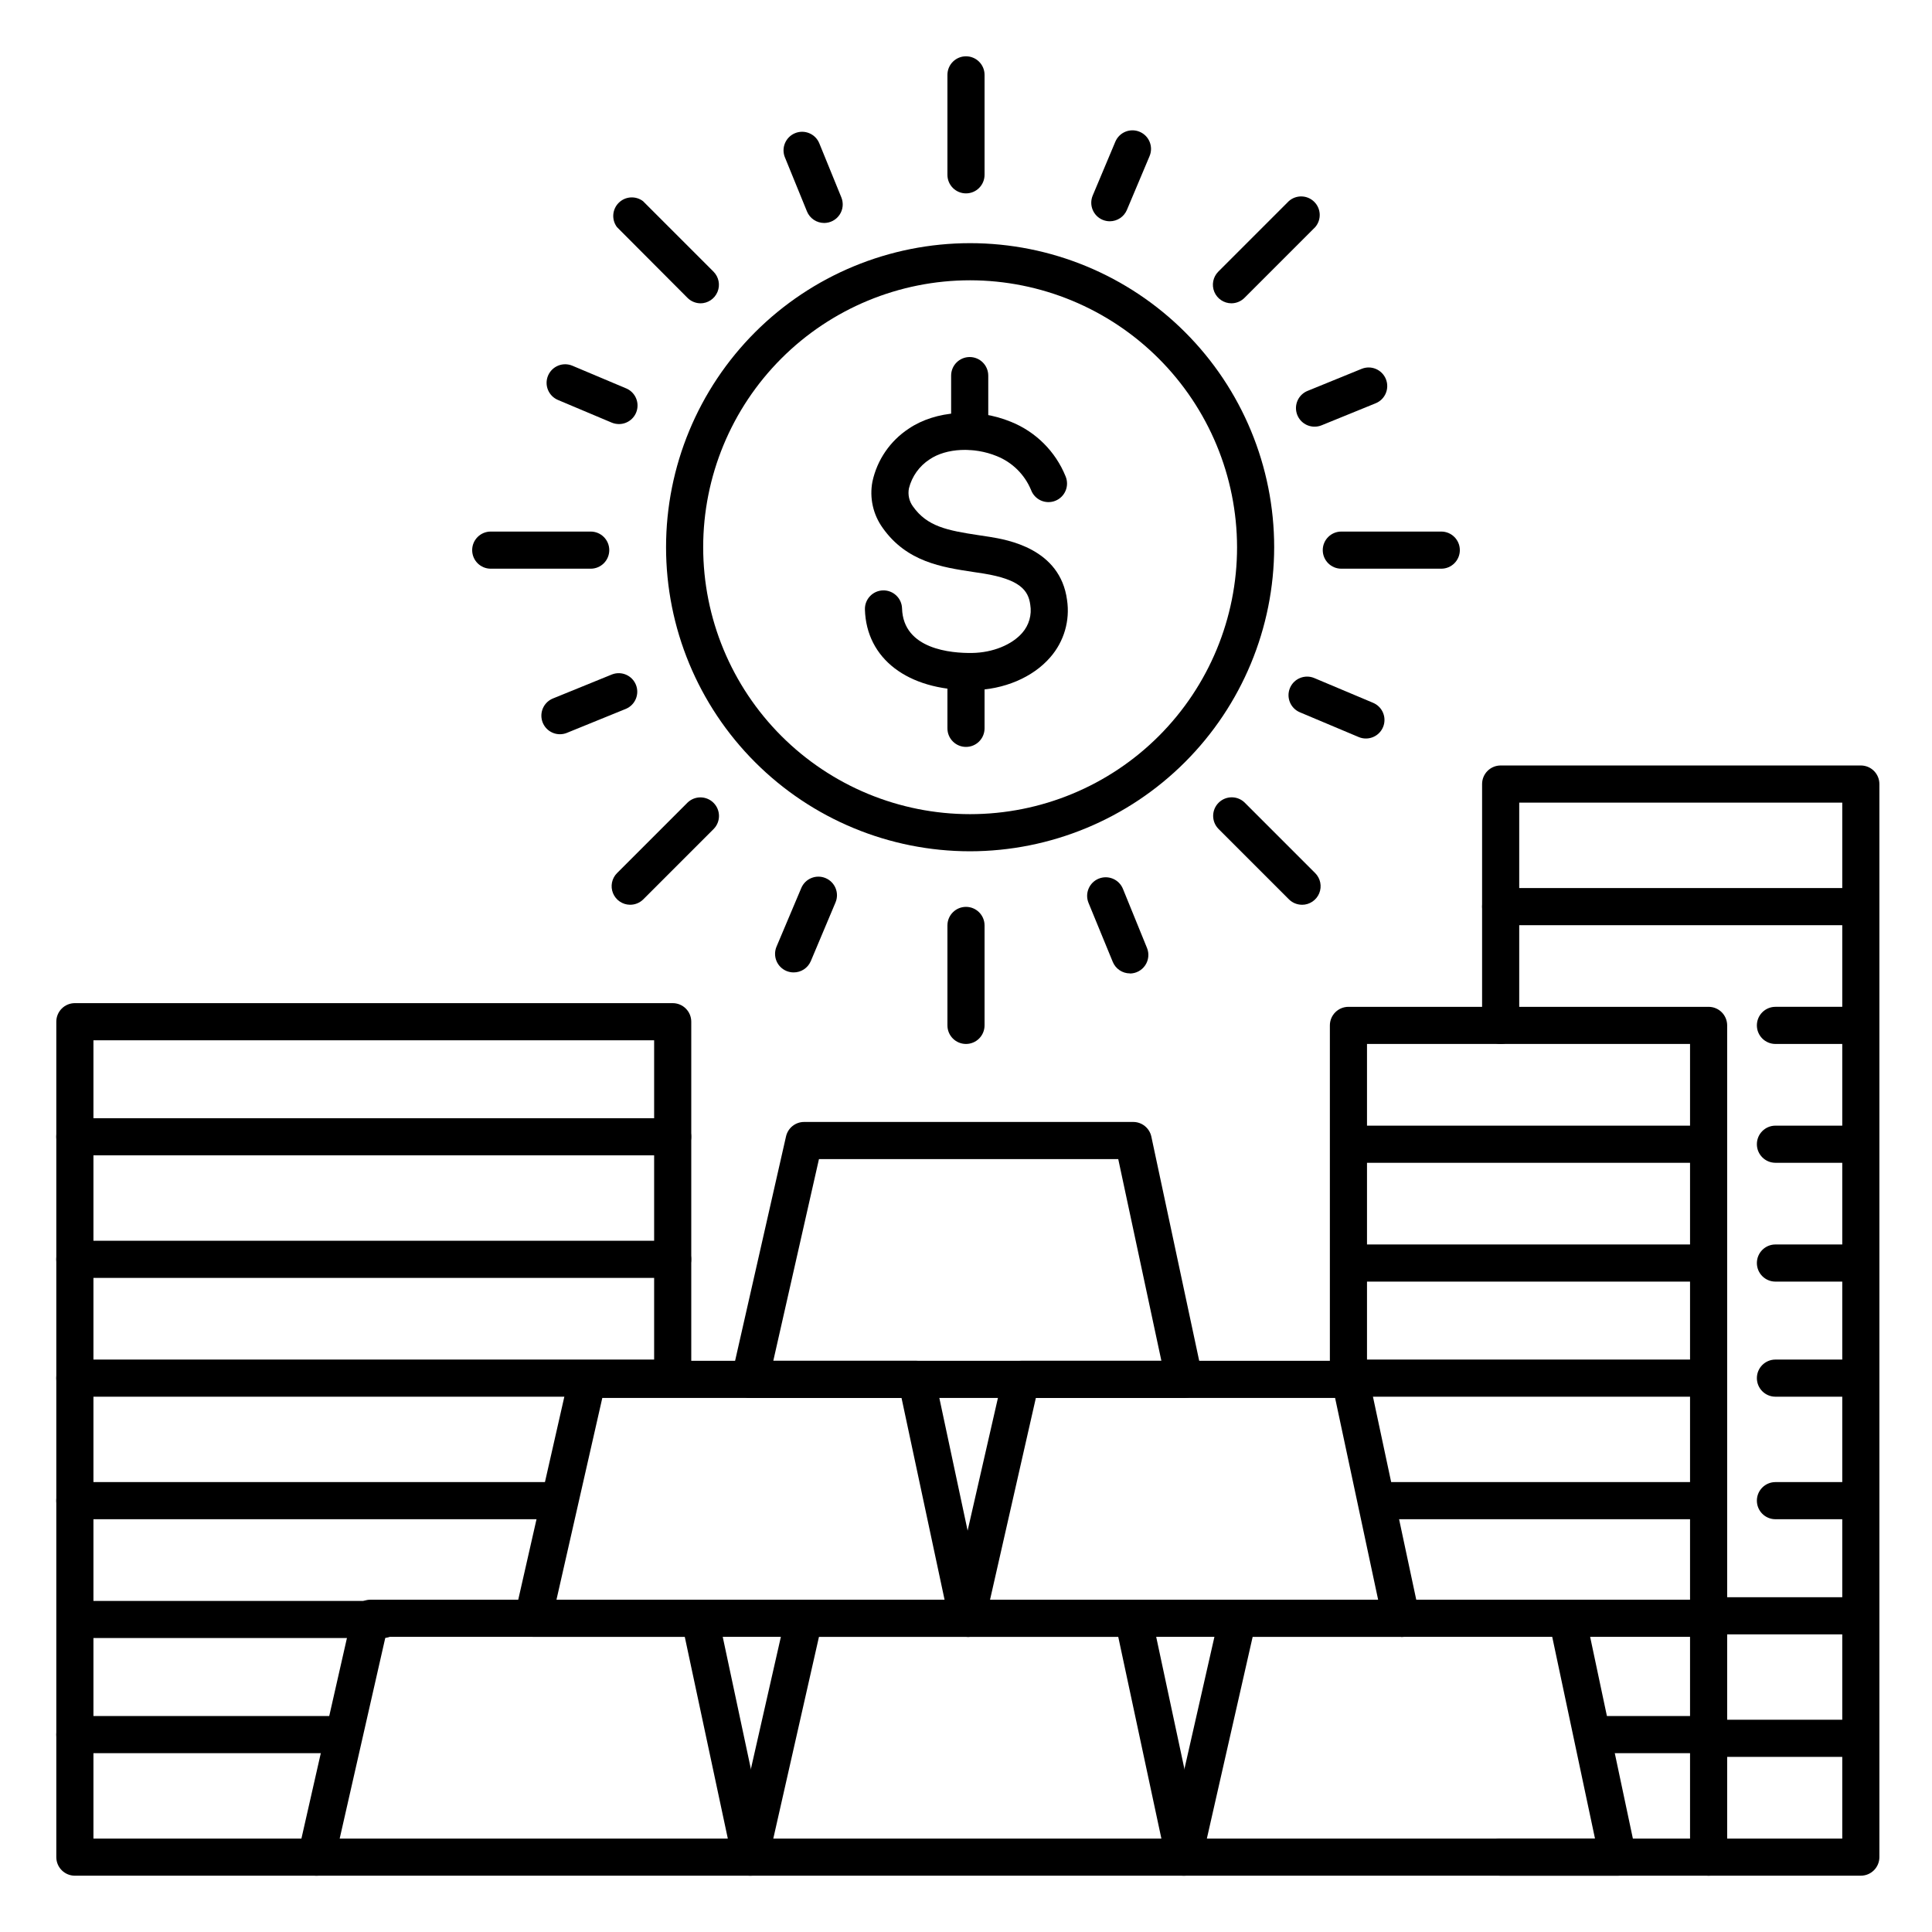
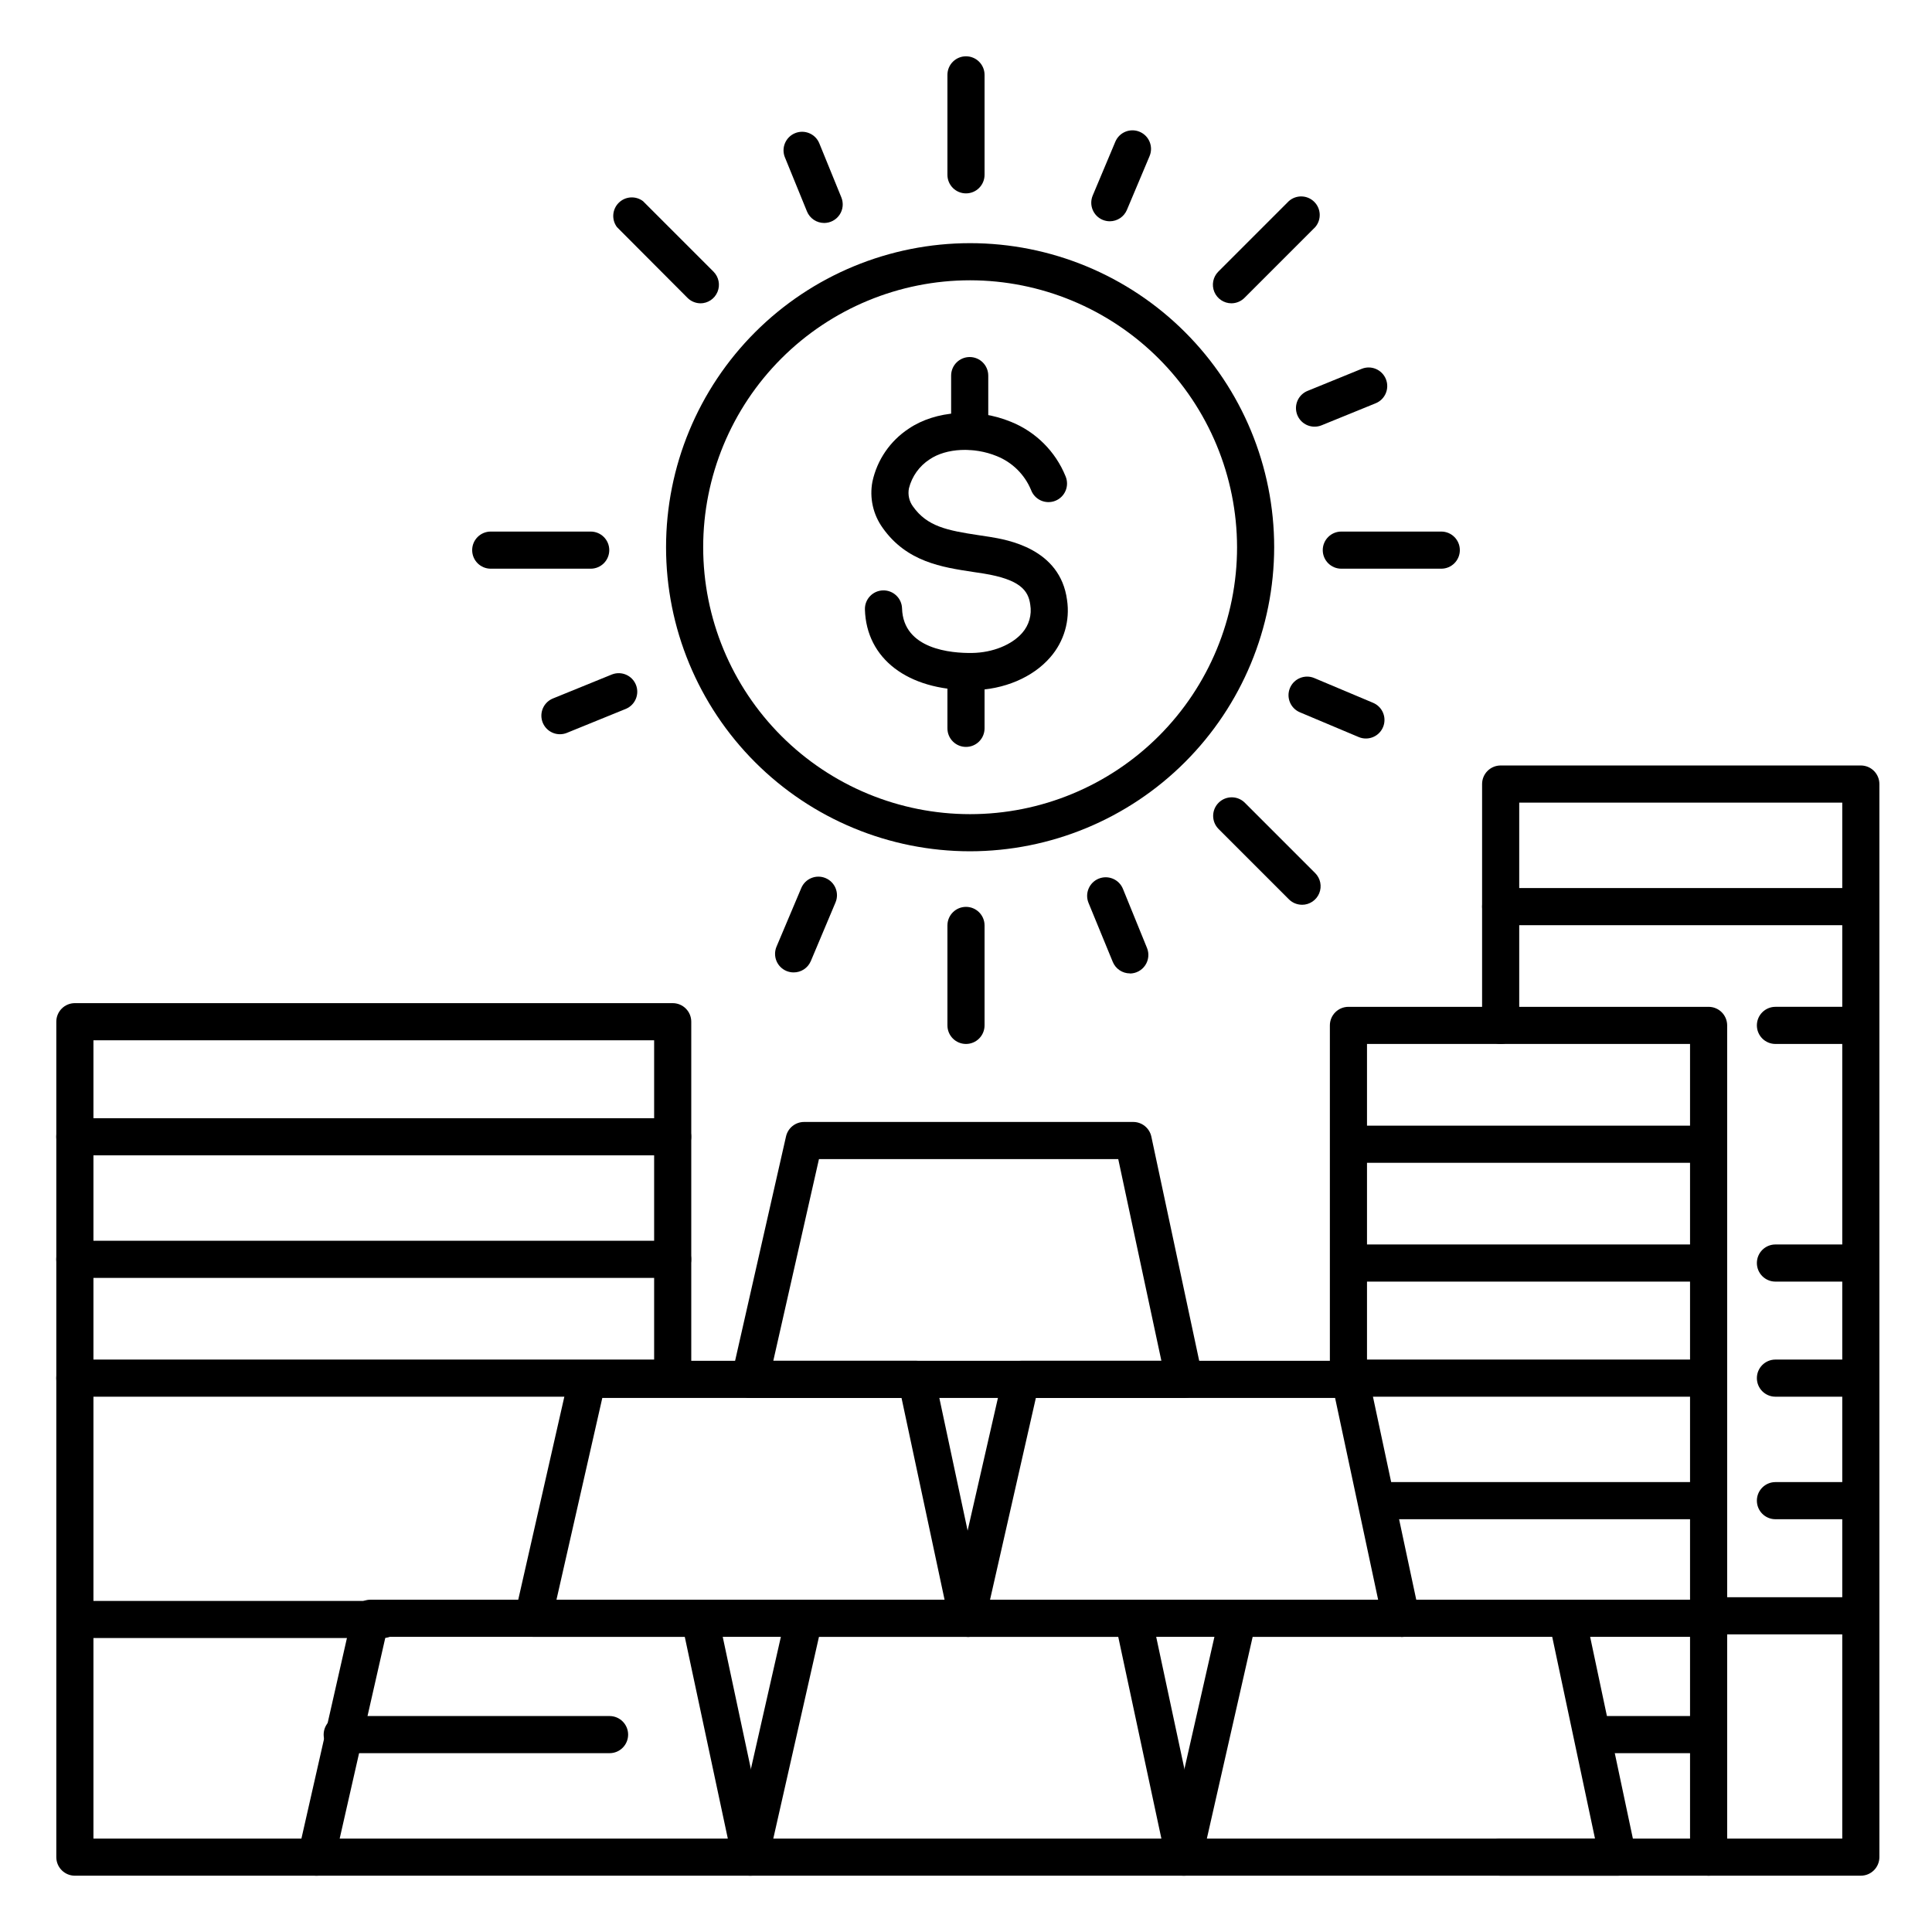
<svg xmlns="http://www.w3.org/2000/svg" fill="#000000" width="800px" height="800px" version="1.1" viewBox="144 144 512 512">
  <g>
    <path d="m401.08 326.89c-16.57 0-27.484-8.336-27.867-21.363-0.082-2.715 2.055-4.984 4.773-5.066 2.715-0.082 4.984 2.055 5.066 4.773 0.324 10.883 13.086 11.887 18.559 11.809 5.473-0.078 10.547-2.164 13.293-5.324 1.797-2.043 2.578-4.785 2.125-7.469-0.5-3.828-2.793-6.691-12.348-8.254l-2.785-0.422c-8.254-1.25-17.605-2.656-23.98-11.68v-0.004c-2.547-3.535-3.531-7.961-2.715-12.242 1.238-5.766 4.699-10.812 9.633-14.051 7.094-4.812 17.977-5.551 27.059-1.82 6.598 2.648 11.828 7.867 14.496 14.453 0.516 1.227 0.516 2.606 0 3.828-0.516 1.227-1.504 2.188-2.742 2.672-1.234 0.484-2.617 0.445-3.824-0.102-1.211-0.551-2.144-1.566-2.598-2.816-1.699-4.07-4.965-7.293-9.062-8.934-6.07-2.488-13.391-2.137-17.809 0.867-2.727 1.77-4.684 4.508-5.473 7.664-0.332 1.68 0.051 3.422 1.062 4.801 3.769 5.324 9.074 6.367 17.418 7.625 0.984 0.148 1.969 0.285 2.902 0.441 4.633 0.758 18.695 3.059 20.516 16.727v0.004c0.82 5.469-0.805 11.023-4.445 15.184-4.625 5.352-12.328 8.609-20.594 8.719z" />
    <path d="m400.98 263.22c-2.719 0-4.922-2.203-4.922-4.922v-14.758c0-2.719 2.203-4.922 4.922-4.922 2.715 0 4.918 2.203 4.918 4.922v14.762-0.004c0 1.305-0.52 2.559-1.441 3.481-0.922 0.922-2.172 1.441-3.477 1.441z" />
    <path d="m400 341.94c-2.719 0-4.922-2.203-4.922-4.918v-14.762c0-2.715 2.203-4.918 4.922-4.918 2.715 0 4.918 2.203 4.918 4.918v14.762c0 1.305-0.52 2.555-1.441 3.477-0.922 0.926-2.172 1.441-3.477 1.441z" />
    <path d="m401.07 369.6c-21.371-0.004-41.863-8.496-56.969-23.613-15.109-15.113-23.594-35.609-23.59-56.98 0.004-21.367 8.496-41.863 23.605-56.973 15.113-15.105 35.609-23.594 56.98-23.594 21.371 0.004 41.863 8.492 56.973 23.605 15.113 15.109 23.602 35.605 23.602 56.977-0.031 21.363-8.531 41.848-23.641 56.953-15.109 15.105-35.594 23.602-56.961 23.625zm0-151.32c-18.758 0.008-36.75 7.465-50.012 20.73-13.262 13.27-20.711 31.266-20.707 50.023 0.004 18.762 7.457 36.75 20.727 50.016 13.266 13.262 31.258 20.715 50.02 20.711 18.762 0 36.75-7.453 50.016-20.719 13.266-13.27 20.719-31.262 20.719-50.02-0.031-18.758-7.496-36.734-20.758-49.996-13.266-13.262-31.246-20.723-50.004-20.746z" />
    <path d="m636.16 389.18h-94.465c-2.719 0-4.922-2.203-4.922-4.922 0-2.715 2.203-4.918 4.922-4.918h94.465c2.715 0 4.918 2.203 4.918 4.918 0 2.719-2.203 4.922-4.918 4.922z" />
    <path d="m636.16 514.14h-21.648c-2.719 0-4.922-2.203-4.922-4.922s2.203-4.918 4.922-4.918h21.648c2.715 0 4.918 2.199 4.918 4.918s-2.203 4.922-4.918 4.922z" />
    <path d="m595.82 514.14h-93.48c-2.719 0-4.922-2.203-4.922-4.922s2.203-4.918 4.922-4.918h93.48c2.715 0 4.918 2.199 4.918 4.918s-2.203 4.922-4.918 4.922z" />
    <path d="m636.16 546.61h-21.648c-2.719 0-4.922-2.199-4.922-4.918s2.203-4.922 4.922-4.922h21.648c2.715 0 4.918 2.203 4.918 4.922s-2.203 4.918-4.918 4.918z" />
    <path d="m636.16 577.12h-39.359c-2.719 0-4.922-2.199-4.922-4.918s2.203-4.922 4.922-4.922h39.359c2.715 0 4.918 2.203 4.918 4.922s-2.203 4.918-4.918 4.918z" />
-     <path d="m636.16 609.59h-40.344c-2.719 0-4.922-2.203-4.922-4.918 0-2.719 2.203-4.922 4.922-4.922h40.344c2.715 0 4.918 2.203 4.918 4.922 0 2.715-2.203 4.918-4.918 4.918z" />
    <path d="m595.82 546.61h-86.594c-2.719 0-4.918-2.199-4.918-4.918s2.199-4.922 4.918-4.922h86.594c2.715 0 4.918 2.203 4.918 4.922s-2.203 4.918-4.918 4.918z" />
    <path d="m636.16 483.64h-21.648c-2.719 0-4.922-2.203-4.922-4.922s2.203-4.922 4.922-4.922h21.648c2.715 0 4.918 2.203 4.918 4.922s-2.203 4.922-4.918 4.922z" />
    <path d="m595.82 483.64h-93.48c-2.719 0-4.922-2.203-4.922-4.922s2.203-4.922 4.922-4.922h93.48c2.715 0 4.918 2.203 4.918 4.922s-2.203 4.922-4.918 4.922z" />
-     <path d="m636.16 452.15h-21.648c-2.719 0-4.922-2.203-4.922-4.922s2.203-4.918 4.922-4.918h21.648c2.715 0 4.918 2.199 4.918 4.918s-2.203 4.922-4.918 4.922z" />
    <path d="m636.16 420.66h-21.648c-2.719 0-4.922-2.203-4.922-4.922s2.203-4.918 4.922-4.918h21.648c2.715 0 4.918 2.199 4.918 4.918s-2.203 4.922-4.918 4.922z" />
    <path d="m595.82 452.15h-93.48c-2.719 0-4.922-2.203-4.922-4.922s2.203-4.918 4.922-4.918h93.48c2.715 0 4.918 2.199 4.918 4.918s-2.203 4.922-4.918 4.922z" />
    <path d="m595.82 608.61h-29.52c-2.719 0-4.922-2.199-4.922-4.918s2.203-4.922 4.922-4.922h29.52c2.715 0 4.918 2.203 4.918 4.922s-2.203 4.918-4.918 4.918z" />
    <path d="m637.14 641.08h-95.449c-2.719 0-4.922-2.203-4.922-4.918 0-2.719 2.203-4.922 4.922-4.922h90.527v-274.54h-85.609v59.039c0 2.719-2.199 4.922-4.918 4.922s-4.922-2.203-4.922-4.922v-63.961c0-2.715 2.203-4.918 4.922-4.918h95.449c1.305 0 2.555 0.516 3.477 1.441 0.922 0.922 1.441 2.172 1.441 3.477v284.38c0 1.305-0.52 2.555-1.441 3.477-0.922 0.926-2.172 1.441-3.477 1.441z" />
    <path d="m596.8 641.08c-2.719 0-4.922-2.203-4.922-4.918v-215.5h-85.609v88.559c0 2.719-2.203 4.922-4.918 4.922-2.719 0-4.922-2.203-4.922-4.922v-93.48c0-2.719 2.203-4.918 4.922-4.918h95.449c1.305 0 2.555 0.516 3.477 1.438 0.922 0.926 1.441 2.176 1.441 3.481v220.42c0 1.305-0.52 2.555-1.441 3.477-0.922 0.926-2.172 1.441-3.477 1.441z" />
    <path d="m457.86 514.47h-115.13c-1.496-0.004-2.906-0.684-3.84-1.852-0.93-1.168-1.281-2.695-0.953-4.152l14.367-63.312v0.004c0.508-2.242 2.504-3.832 4.801-3.828h87.211c2.336 0.004 4.348 1.648 4.812 3.934l13.512 63.301c0.293 1.445-0.074 2.949-1.008 4.094-0.934 1.145-2.328 1.809-3.805 1.812zm-108.93-9.84h102.85l-11.434-53.461h-79.312z" />
    <path d="m457.86 641.08h-115.13c-1.496 0-2.91-0.684-3.844-1.852-0.934-1.172-1.281-2.699-0.949-4.16l14.367-63.301c0.508-2.242 2.504-3.828 4.801-3.828h87.211c2.32 0 4.328 1.621 4.812 3.887l13.539 63.352c0.297 1.445-0.074 2.949-1.004 4.09-0.934 1.145-2.332 1.812-3.805 1.812zm-108.93-9.84h102.85l-11.434-53.461h-79.312z" />
    <path d="m342.93 641.08h-115.13c-1.496 0-2.91-0.684-3.84-1.852-0.934-1.172-1.285-2.699-0.949-4.16l14.367-63.301h-0.004c0.512-2.242 2.504-3.828 4.805-3.828h87.27c2.32 0 4.324 1.621 4.812 3.887l13.5 63.352c0.297 1.445-0.074 2.949-1.008 4.09-0.93 1.145-2.328 1.812-3.805 1.812zm-108.91-9.84h102.86l-11.406-53.461h-79.309z" />
    <path d="m515.3 577.78h-115.13c-1.496 0.004-2.914-0.68-3.848-1.848-0.938-1.172-1.285-2.703-0.953-4.164l14.465-63.301c0.504-2.246 2.5-3.84 4.801-3.836h87.211c2.336 0.004 4.348 1.648 4.812 3.934l13.5 63.301c0.312 1.453-0.047 2.973-0.984 4.129-0.934 1.156-2.34 1.824-3.828 1.824zm-108.93-9.84h102.85l-11.406-53.473-79.301 0.004z" />
    <path d="m400.4 577.78h-115.13c-1.496 0.004-2.914-0.68-3.848-1.848-0.938-1.172-1.285-2.703-0.953-4.164l14.375-63.301c0.504-2.242 2.496-3.832 4.793-3.836h87.223c2.332 0.004 4.344 1.648 4.812 3.934l13.5 63.301c0.312 1.453-0.051 2.973-0.984 4.129s-2.344 1.824-3.828 1.824zm-108.93-9.84h102.85l-11.406-53.473-79.297 0.004z" />
    <path d="m572.76 641.08h-115.13c-1.5 0.004-2.914-0.68-3.852-1.848-0.934-1.172-1.285-2.703-0.953-4.164l14.375-63.301h0.004c0.508-2.238 2.496-3.824 4.789-3.828h124.8c2.715 0 4.918 2.203 4.918 4.922 0 2.715-2.203 4.918-4.918 4.918h-31.391l12.16 57.398c0.297 1.445-0.074 2.949-1.004 4.09-0.934 1.145-2.332 1.812-3.805 1.812zm-108.93-9.84h102.86l-11.336-53.461h-79.387z" />
    <path d="m227.86 641.08h-64.02c-2.715 0-4.918-2.203-4.918-4.918v-221.4c0-2.715 2.203-4.918 4.918-4.918h158.43c1.305 0 2.559 0.516 3.481 1.441 0.922 0.922 1.441 2.172 1.441 3.477v93.785c0 2.719-2.203 4.922-4.922 4.922-2.715 0-4.918-2.203-4.918-4.922v-88.863h-148.59v211.56h59.098c2.719 0 4.922 2.203 4.922 4.922 0 2.715-2.203 4.918-4.922 4.918z" />
    <path d="m322.26 450.18h-158.43c-2.715 0-4.918-2.203-4.918-4.922 0-2.715 2.203-4.918 4.918-4.918h158.43c2.719 0 4.922 2.203 4.922 4.918 0 2.719-2.203 4.922-4.922 4.922z" />
    <path d="m322.26 482.66h-158.43c-2.715 0-4.918-2.203-4.918-4.922s2.203-4.918 4.918-4.918h158.43c2.719 0 4.922 2.199 4.922 4.918s-2.203 4.922-4.922 4.922z" />
    <path d="m322.26 514.14h-158.43c-2.715 0-4.918-2.203-4.918-4.922s2.203-4.918 4.918-4.918h158.43c2.719 0 4.922 2.199 4.922 4.918s-2.203 4.922-4.922 4.922z" />
-     <path d="m290.77 546.61h-126.94c-2.715 0-4.918-2.199-4.918-4.918s2.203-4.922 4.918-4.922h126.94c2.719 0 4.922 2.203 4.922 4.922s-2.203 4.918-4.922 4.918z" />
-     <path d="m234.69 608.61h-70.852c-2.715 0-4.918-2.199-4.918-4.918s2.203-4.922 4.918-4.922h70.852c2.715 0 4.918 2.203 4.918 4.922s-2.203 4.918-4.918 4.918z" />
+     <path d="m234.69 608.61c-2.715 0-4.918-2.199-4.918-4.918s2.203-4.922 4.918-4.922h70.852c2.715 0 4.918 2.203 4.918 4.922s-2.203 4.918-4.918 4.918z" />
    <path d="m245.51 578.1h-79.707c-2.715 0-4.918-2.203-4.918-4.918 0-2.719 2.203-4.922 4.918-4.922h79.707c2.715 0 4.918 2.203 4.918 4.922 0 2.715-2.203 4.918-4.918 4.918z" />
    <path d="m400 195.25c-2.719 0-4.922-2.203-4.922-4.918v-26.492c0-2.715 2.203-4.918 4.922-4.918 2.715 0 4.918 2.203 4.918 4.918v26.492c0 1.305-0.52 2.555-1.441 3.477-0.922 0.926-2.172 1.441-3.477 1.441z" />
    <path d="m400 420.66c-2.719 0-4.922-2.203-4.922-4.922v-26.488c0-2.719 2.203-4.922 4.922-4.922 2.715 0 4.918 2.203 4.918 4.922v26.488c0 1.305-0.52 2.559-1.441 3.481-0.922 0.922-2.172 1.441-3.477 1.441z" />
    <path d="m525.95 294.71h-26.488c-2.715 0-4.918-2.203-4.918-4.922 0-2.715 2.203-4.918 4.918-4.918h26.488c2.719 0 4.922 2.203 4.922 4.918 0 2.719-2.203 4.922-4.922 4.922z" />
    <path d="m300.54 294.71h-26.488c-2.719 0-4.922-2.203-4.922-4.922 0-2.715 2.203-4.918 4.922-4.918h26.488c2.719 0 4.922 2.203 4.922 4.918 0 2.719-2.203 4.922-4.922 4.922z" />
    <path d="m329.66 224.38c-1.297-0.004-2.543-0.52-3.461-1.438l-18.695-18.754c-1.473-1.961-1.277-4.703 0.457-6.434 1.73-1.73 4.469-1.926 6.43-0.457l18.695 18.695c1.402 1.41 1.824 3.523 1.059 5.359-0.762 1.84-2.555 3.035-4.543 3.035z" />
    <path d="m489.06 383.77c-1.309 0-2.562-0.516-3.484-1.438l-18.695-18.695c-1.867-1.93-1.84-5 0.059-6.898 1.898-1.898 4.965-1.926 6.898-0.059l18.695 18.695c1.41 1.406 1.832 3.527 1.07 5.367-0.766 1.84-2.562 3.039-4.555 3.035z" />
    <path d="m470.34 224.38c-1.984-0.004-3.773-1.203-4.535-3.035-0.758-1.832-0.348-3.941 1.051-5.352l18.695-18.695c1.938-1.719 4.875-1.645 6.719 0.172 1.848 1.82 1.969 4.754 0.277 6.719l-18.695 18.695c-0.922 0.949-2.188 1.488-3.512 1.496z" />
-     <path d="m310.94 383.77c-1.973-0.027-3.734-1.23-4.484-3.055-0.746-1.824-0.336-3.918 1.051-5.32l18.695-18.695c1.93-1.867 5-1.84 6.894 0.059 1.898 1.898 1.926 4.969 0.062 6.898l-18.695 18.695c-0.938 0.926-2.207 1.434-3.523 1.418z" />
    <path d="m362.41 203.09c-2 0-3.801-1.211-4.555-3.059l-5.844-14.328h-0.004c-1.023-2.519 0.188-5.391 2.707-6.418 2.519-1.023 5.391 0.188 6.414 2.707l5.836 14.316c0.621 1.52 0.445 3.246-0.469 4.606-0.918 1.359-2.449 2.176-4.086 2.176z" />
    <path d="m443.45 401.96c-2 0.004-3.801-1.207-4.559-3.059l-6.426-15.637c-1.023-2.519 0.188-5.391 2.707-6.414 2.519-1.023 5.391 0.188 6.418 2.707l6.375 15.656v-0.004c0.621 1.52 0.441 3.246-0.473 4.606-0.914 1.359-2.445 2.176-4.082 2.176z" />
    <path d="m492.39 257.07c-2.359 0.016-4.398-1.652-4.852-3.973-0.457-2.316 0.801-4.633 2.992-5.512l14.316-5.836h0.004c2.516-1.027 5.391 0.184 6.418 2.703 1.027 2.519-0.18 5.394-2.699 6.418l-14.328 5.836c-0.586 0.242-1.215 0.363-1.852 0.363z" />
    <path d="m292.39 338.58c-2.352 0-4.375-1.664-4.828-3.973-0.453-2.309 0.789-4.617 2.969-5.504l15.664-6.375h0.004c2.5-0.961 5.309 0.254 6.32 2.734 1.008 2.484-0.152 5.316-2.613 6.375l-15.664 6.375v0.004c-0.586 0.238-1.215 0.359-1.852 0.363z" />
-     <path d="m308.02 256.38c-0.656-0.004-1.305-0.133-1.91-0.383l-14.25-6.004h0.004c-2.508-1.055-3.68-3.945-2.625-6.449 1.059-2.504 3.945-3.68 6.453-2.621l14.25 6.004-0.004-0.004c2.16 0.91 3.383 3.215 2.918 5.512-0.461 2.297-2.481 3.949-4.824 3.945z" />
    <path d="m505.98 339.71c-0.656 0.004-1.305-0.125-1.91-0.383l-15.586-6.562c-2.504-1.055-3.684-3.941-2.629-6.445 1.055-2.504 3.941-3.68 6.445-2.629l15.586 6.562v0.004c2.164 0.906 3.383 3.211 2.918 5.508-0.461 2.297-2.481 3.949-4.824 3.945z" />
    <path d="m438.11 202.64c-0.656-0.004-1.305-0.133-1.91-0.383-2.5-1.059-3.672-3.941-2.617-6.445l5.992-14.258c1.055-2.508 3.941-3.684 6.445-2.629 2.508 1.055 3.684 3.941 2.629 6.445l-6.004 14.25c-0.766 1.828-2.555 3.019-4.535 3.019z" />
    <path d="m354.32 401.7c-0.656 0-1.305-0.133-1.906-0.383-1.207-0.504-2.16-1.469-2.652-2.676-0.492-1.211-0.484-2.566 0.023-3.769l6.562-15.535c1.055-2.508 3.941-3.684 6.445-2.629 2.504 1.055 3.684 3.941 2.629 6.445l-6.562 15.586h-0.004c-0.781 1.805-2.566 2.973-4.535 2.961z" />
  </g>
</svg>